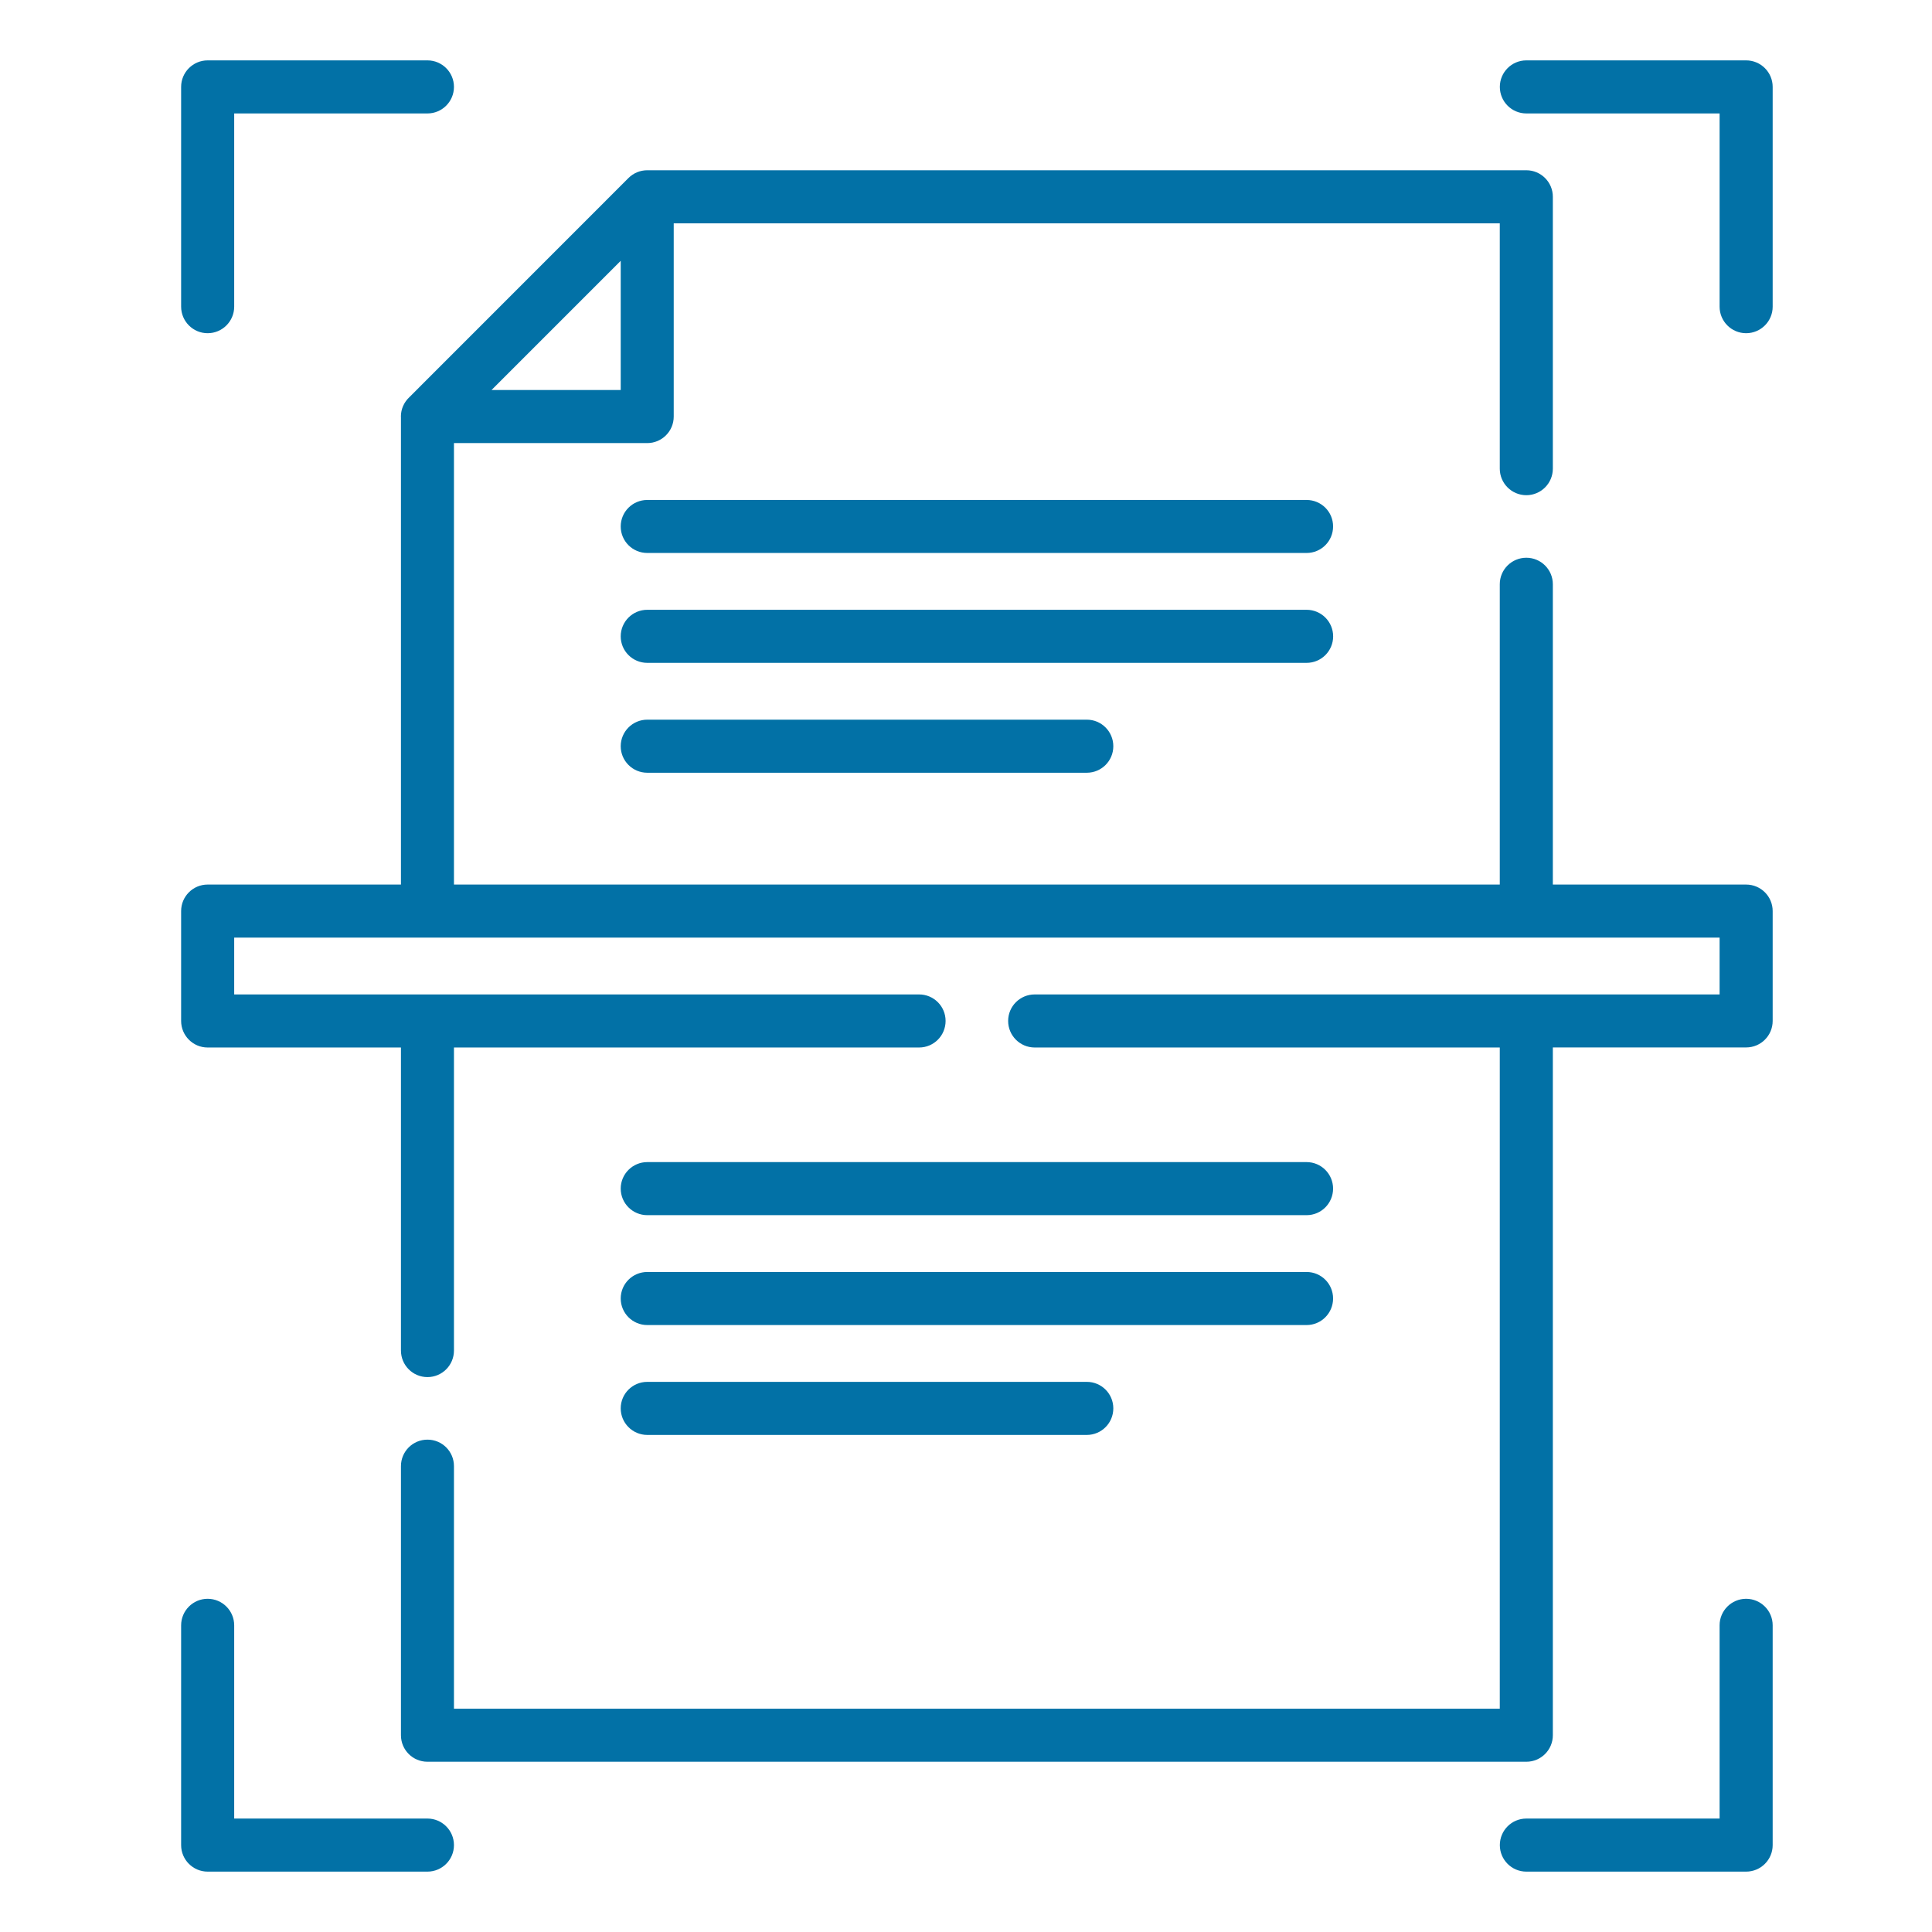
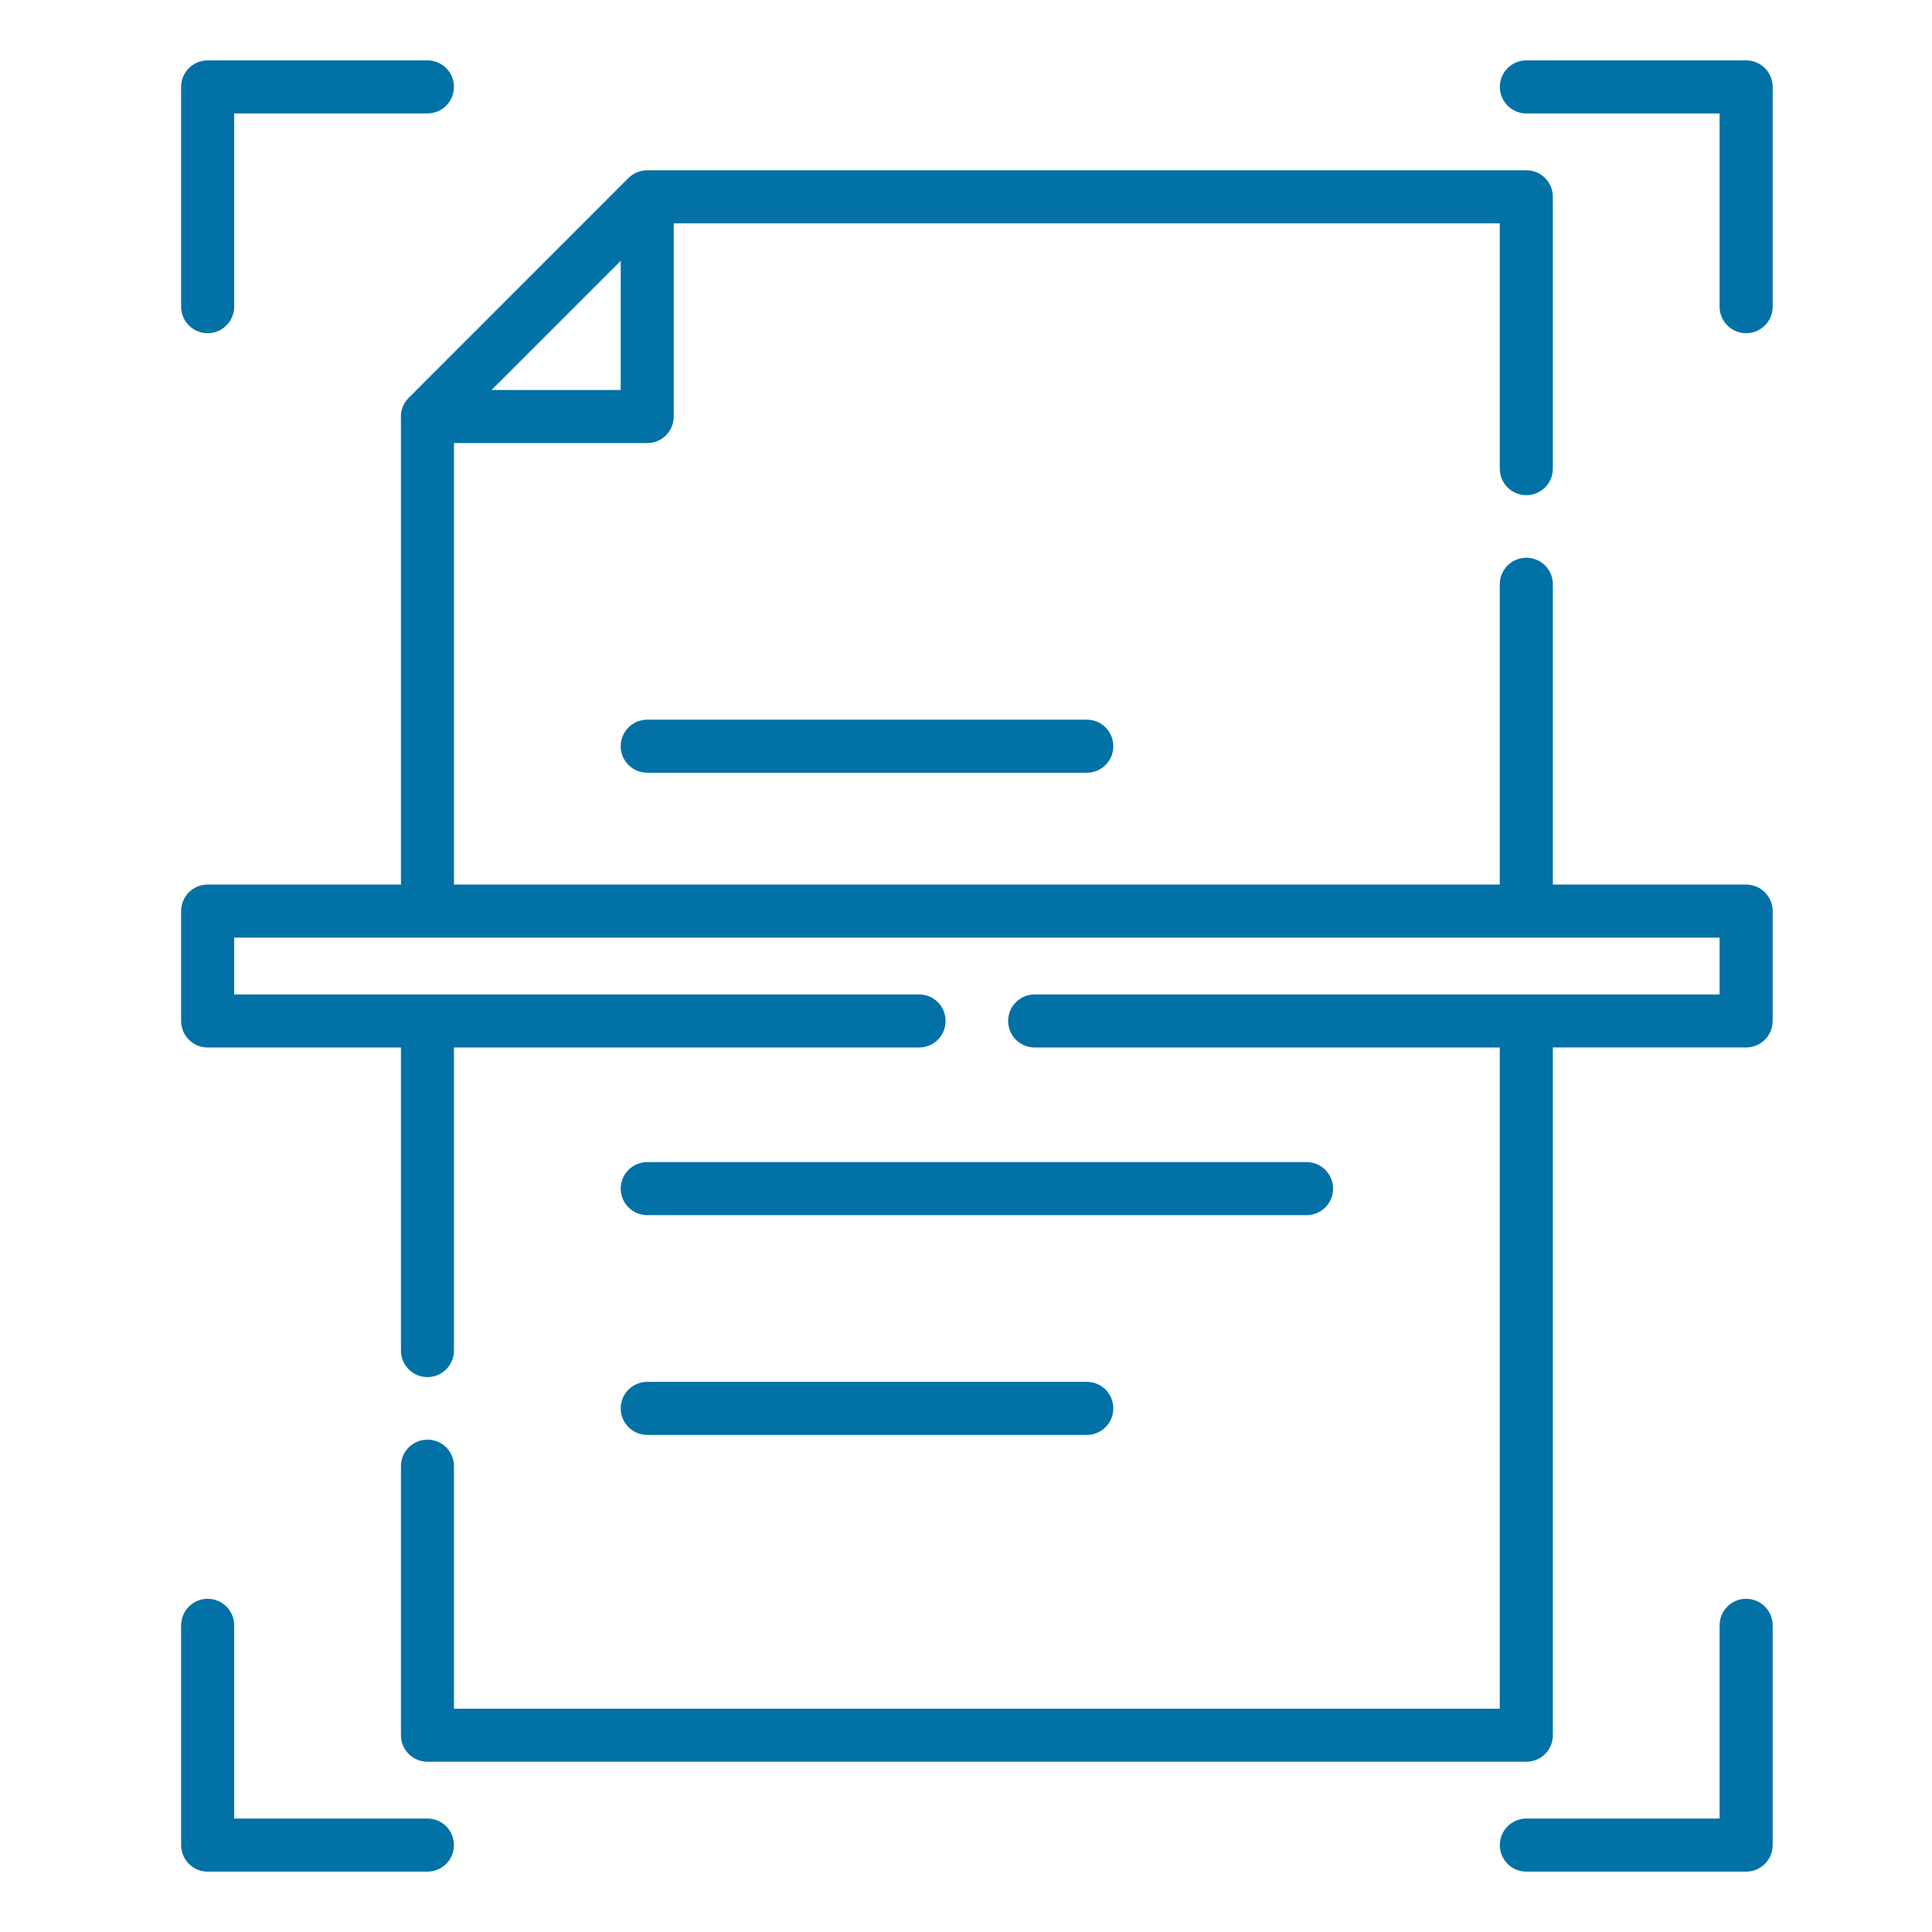
<svg xmlns="http://www.w3.org/2000/svg" width="32" height="32" viewBox="0 0 32 32" fill="none">
  <path d="M3.439 5.519C3.682 5.519 3.879 5.322 3.879 5.079V1.879H7.08C7.322 1.879 7.519 1.682 7.519 1.439C7.519 1.197 7.322 1 7.08 1H3.439C3.197 1 3 1.197 3 1.439V5.079C3 5.322 3.197 5.519 3.439 5.519Z" fill="#0271A6" />
  <path d="M25.281 1.879H28.482V5.08C28.482 5.322 28.679 5.519 28.921 5.519C29.164 5.519 29.361 5.322 29.361 5.08V1.439C29.361 1.197 29.164 1 28.921 1H25.281C25.038 1 24.842 1.197 24.842 1.439C24.842 1.682 25.038 1.879 25.281 1.879Z" fill="#0271A6" />
  <path d="M7.08 30.121H3.879V26.921C3.879 26.678 3.682 26.481 3.439 26.481C3.197 26.481 3 26.678 3 26.921V30.561C3 30.803 3.197 31 3.439 31H7.08C7.322 31 7.519 30.803 7.519 30.561C7.519 30.318 7.322 30.121 7.08 30.121Z" fill="#0271A6" />
  <path d="M28.921 26.481C28.679 26.481 28.482 26.678 28.482 26.92V30.121H25.281C25.038 30.121 24.842 30.318 24.842 30.561C24.842 30.803 25.038 31 25.281 31H28.921C29.164 31 29.361 30.803 29.361 30.561V26.92C29.361 26.678 29.164 26.481 28.921 26.481Z" fill="#0271A6" />
-   <path d="M21.641 8.281H10.721C10.478 8.281 10.281 8.477 10.281 8.72C10.281 8.963 10.478 9.159 10.721 9.159H21.641C21.884 9.159 22.08 8.963 22.08 8.72C22.081 8.477 21.884 8.281 21.641 8.281Z" fill="#0271A6" />
-   <path d="M22.081 10.54C22.081 10.297 21.884 10.1 21.641 10.1H10.721C10.478 10.1 10.281 10.297 10.281 10.54C10.281 10.783 10.478 10.979 10.721 10.979H21.641C21.884 10.979 22.081 10.783 22.081 10.54Z" fill="#0271A6" />
-   <path d="M10.721 11.92C10.478 11.92 10.281 12.117 10.281 12.36C10.281 12.602 10.478 12.799 10.721 12.799H18.001C18.244 12.799 18.44 12.602 18.44 12.36C18.44 12.117 18.244 11.92 18.001 11.92H10.721Z" fill="#0271A6" />
+   <path d="M10.721 11.92C10.478 11.92 10.281 12.117 10.281 12.36C10.281 12.602 10.478 12.799 10.721 12.799H18.001C18.244 12.799 18.44 12.602 18.44 12.36C18.44 12.117 18.244 11.92 18.001 11.92Z" fill="#0271A6" />
  <path d="M10.721 20.127H21.641C21.884 20.127 22.08 19.93 22.08 19.687C22.08 19.445 21.884 19.248 21.641 19.248H10.721C10.478 19.248 10.281 19.445 10.281 19.687C10.281 19.93 10.478 20.127 10.721 20.127Z" fill="#0271A6" />
-   <path d="M10.721 21.947H21.641C21.884 21.947 22.08 21.75 22.08 21.507C22.08 21.264 21.884 21.068 21.641 21.068H10.721C10.478 21.068 10.281 21.264 10.281 21.507C10.281 21.75 10.478 21.947 10.721 21.947Z" fill="#0271A6" />
  <path d="M10.721 23.767H18.001C18.244 23.767 18.44 23.57 18.44 23.327C18.44 23.084 18.244 22.888 18.001 22.888H10.721C10.478 22.888 10.281 23.084 10.281 23.327C10.281 23.57 10.478 23.767 10.721 23.767Z" fill="#0271A6" />
  <path d="M28.921 14.651H25.72V9.677C25.72 9.434 25.523 9.238 25.281 9.238C25.038 9.238 24.841 9.434 24.841 9.677V14.651H7.519V7.339H10.72C10.963 7.339 11.159 7.142 11.159 6.9V3.699H24.841V7.762C24.841 8.005 25.038 8.202 25.281 8.202C25.523 8.202 25.72 8.005 25.72 7.762V3.259C25.72 3.017 25.523 2.82 25.281 2.82H10.72C10.603 2.82 10.492 2.866 10.409 2.949L6.779 6.58C6.694 6.66 6.64 6.773 6.64 6.9C6.64 6.901 6.641 6.903 6.641 6.904V14.651H3.439C3.197 14.651 3 14.847 3 15.09V16.91C3 17.153 3.197 17.35 3.439 17.35H6.641V22.369C6.641 22.612 6.837 22.809 7.08 22.809C7.323 22.809 7.519 22.612 7.519 22.369V17.35H15.223C15.466 17.35 15.662 17.153 15.662 16.91C15.662 16.667 15.466 16.471 15.223 16.471H3.879V15.53H28.482V16.471H17.138C16.895 16.471 16.698 16.667 16.698 16.91C16.698 17.153 16.895 17.35 17.138 17.35H24.841V28.302H7.519V24.284C7.519 24.041 7.323 23.845 7.08 23.845C6.837 23.845 6.641 24.041 6.641 24.284V28.741C6.641 28.984 6.837 29.18 7.08 29.18H25.281C25.523 29.18 25.72 28.984 25.72 28.741V17.349H28.921C29.164 17.349 29.361 17.153 29.361 16.91V15.09C29.361 14.847 29.164 14.651 28.921 14.651ZM8.141 6.46L10.281 4.32V6.46H8.141Z" fill="#0271A6" />
</svg>